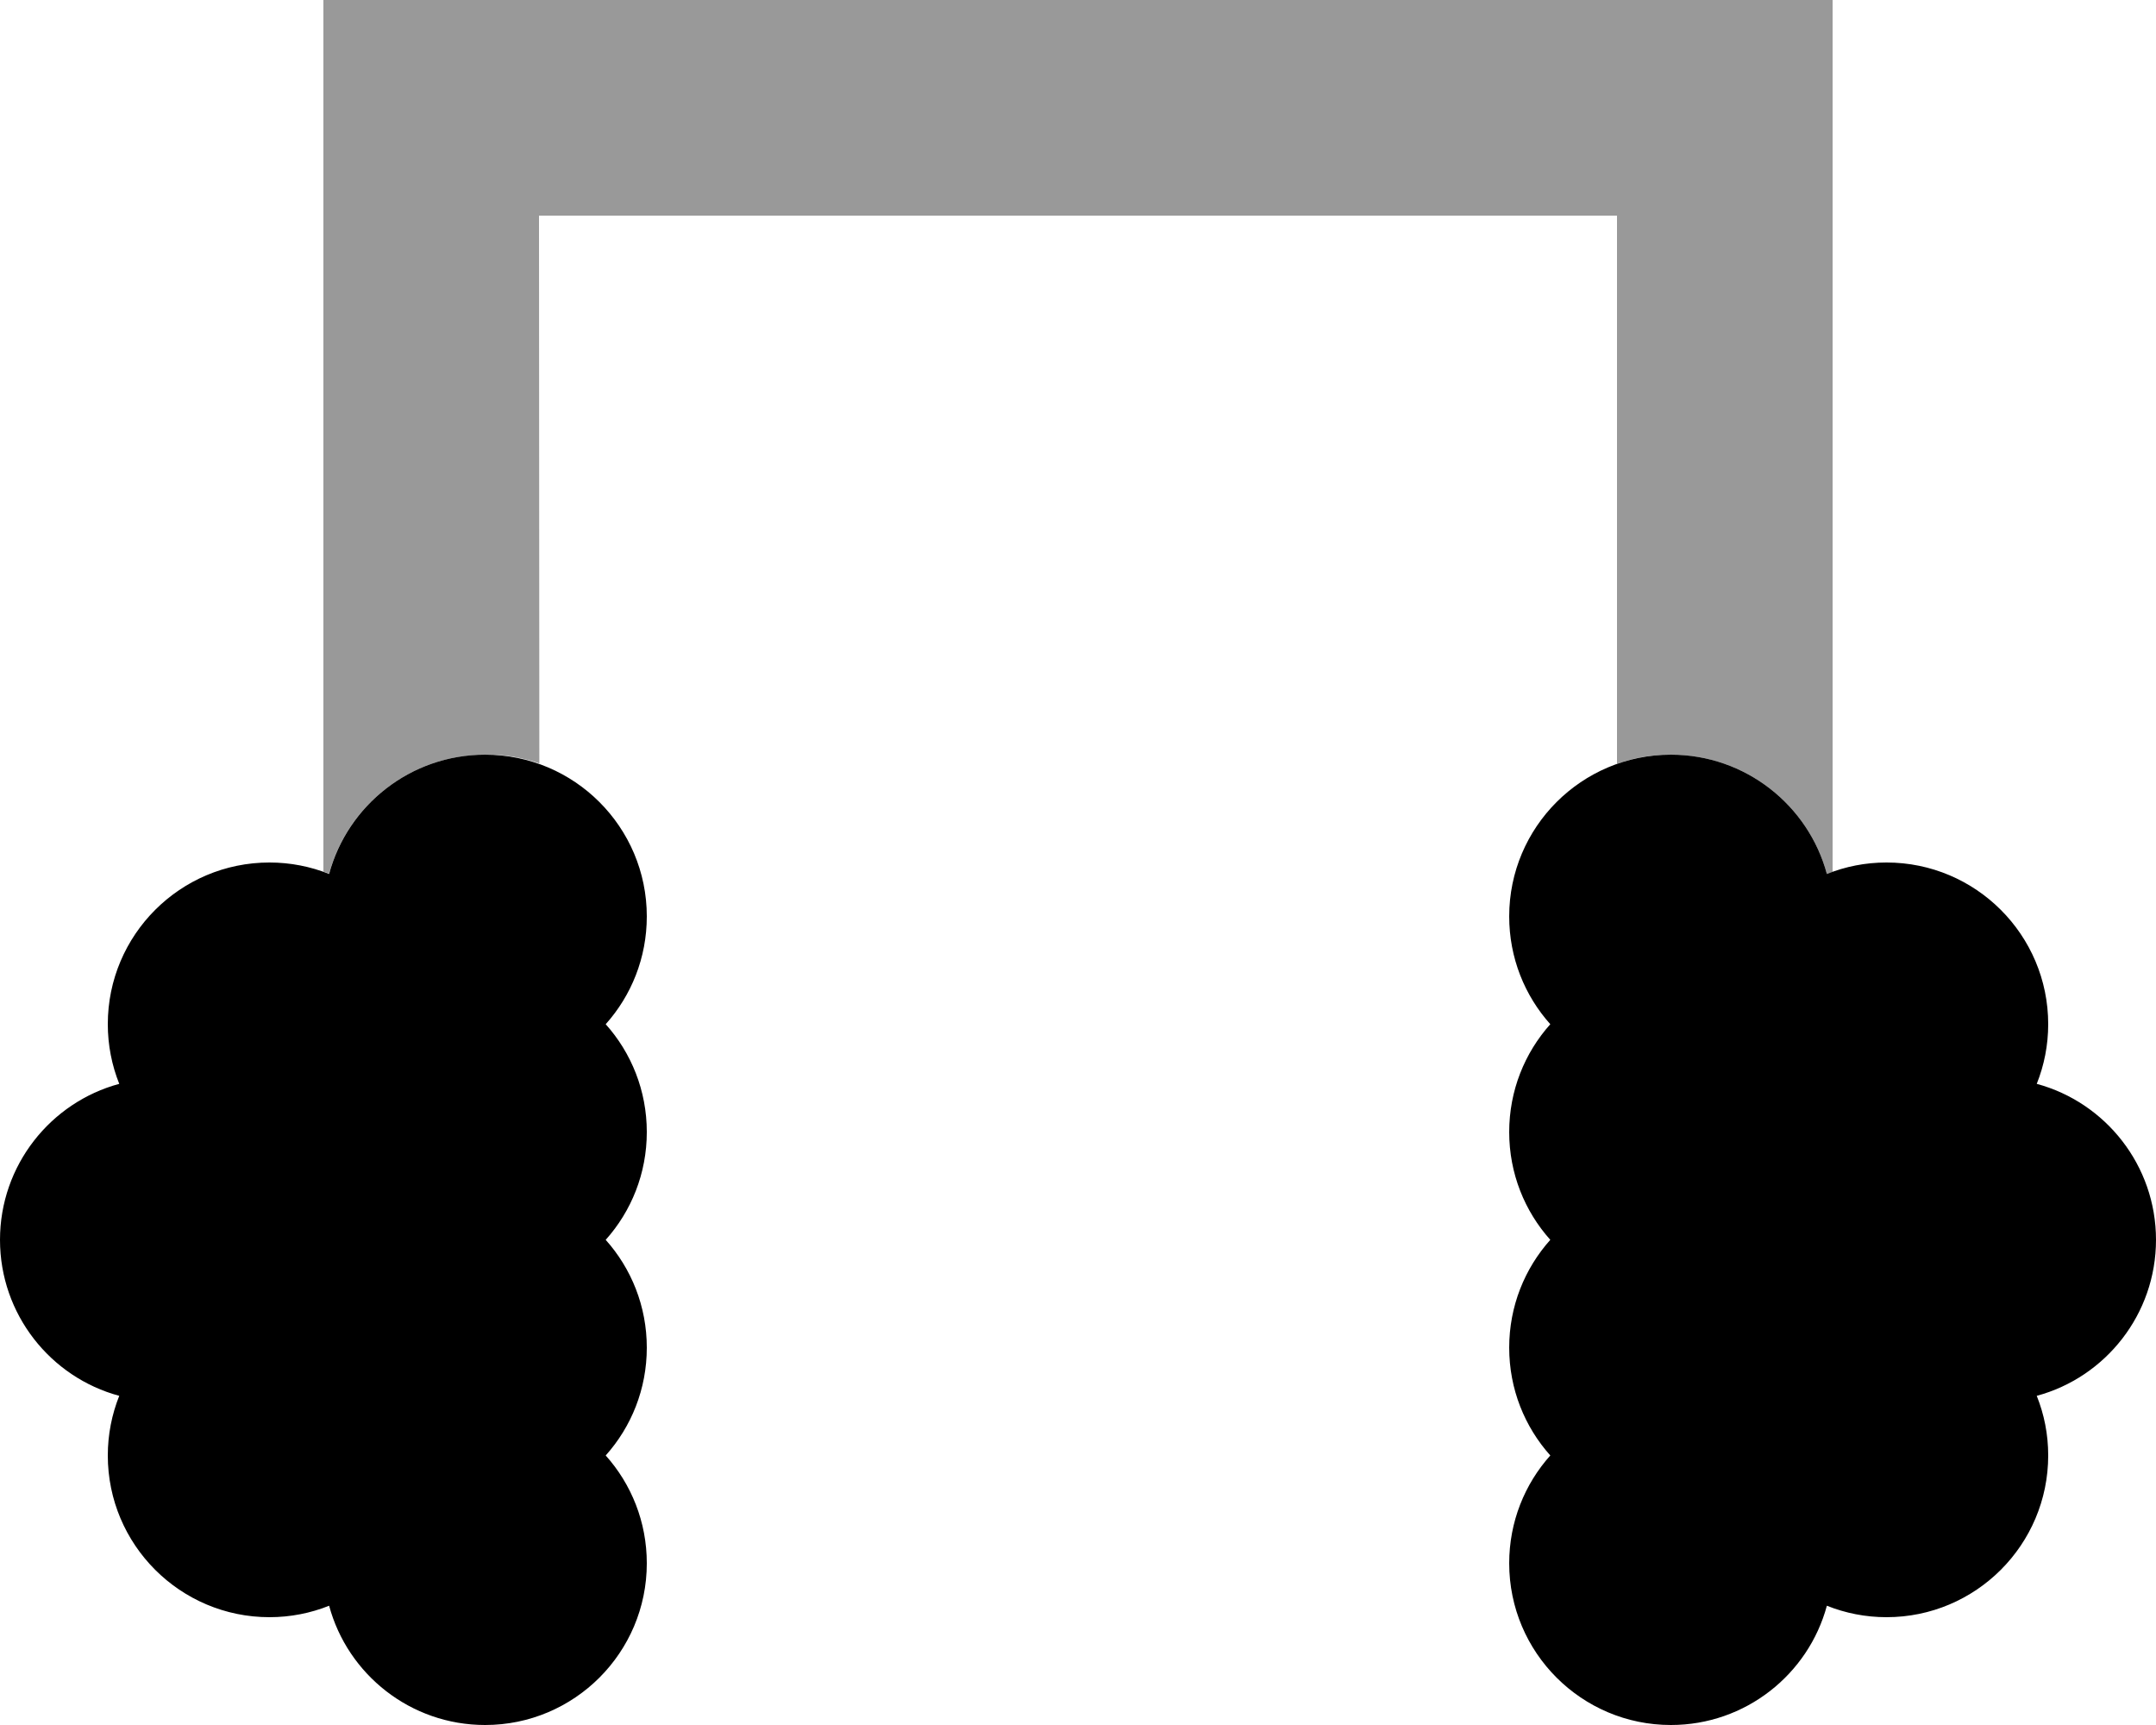
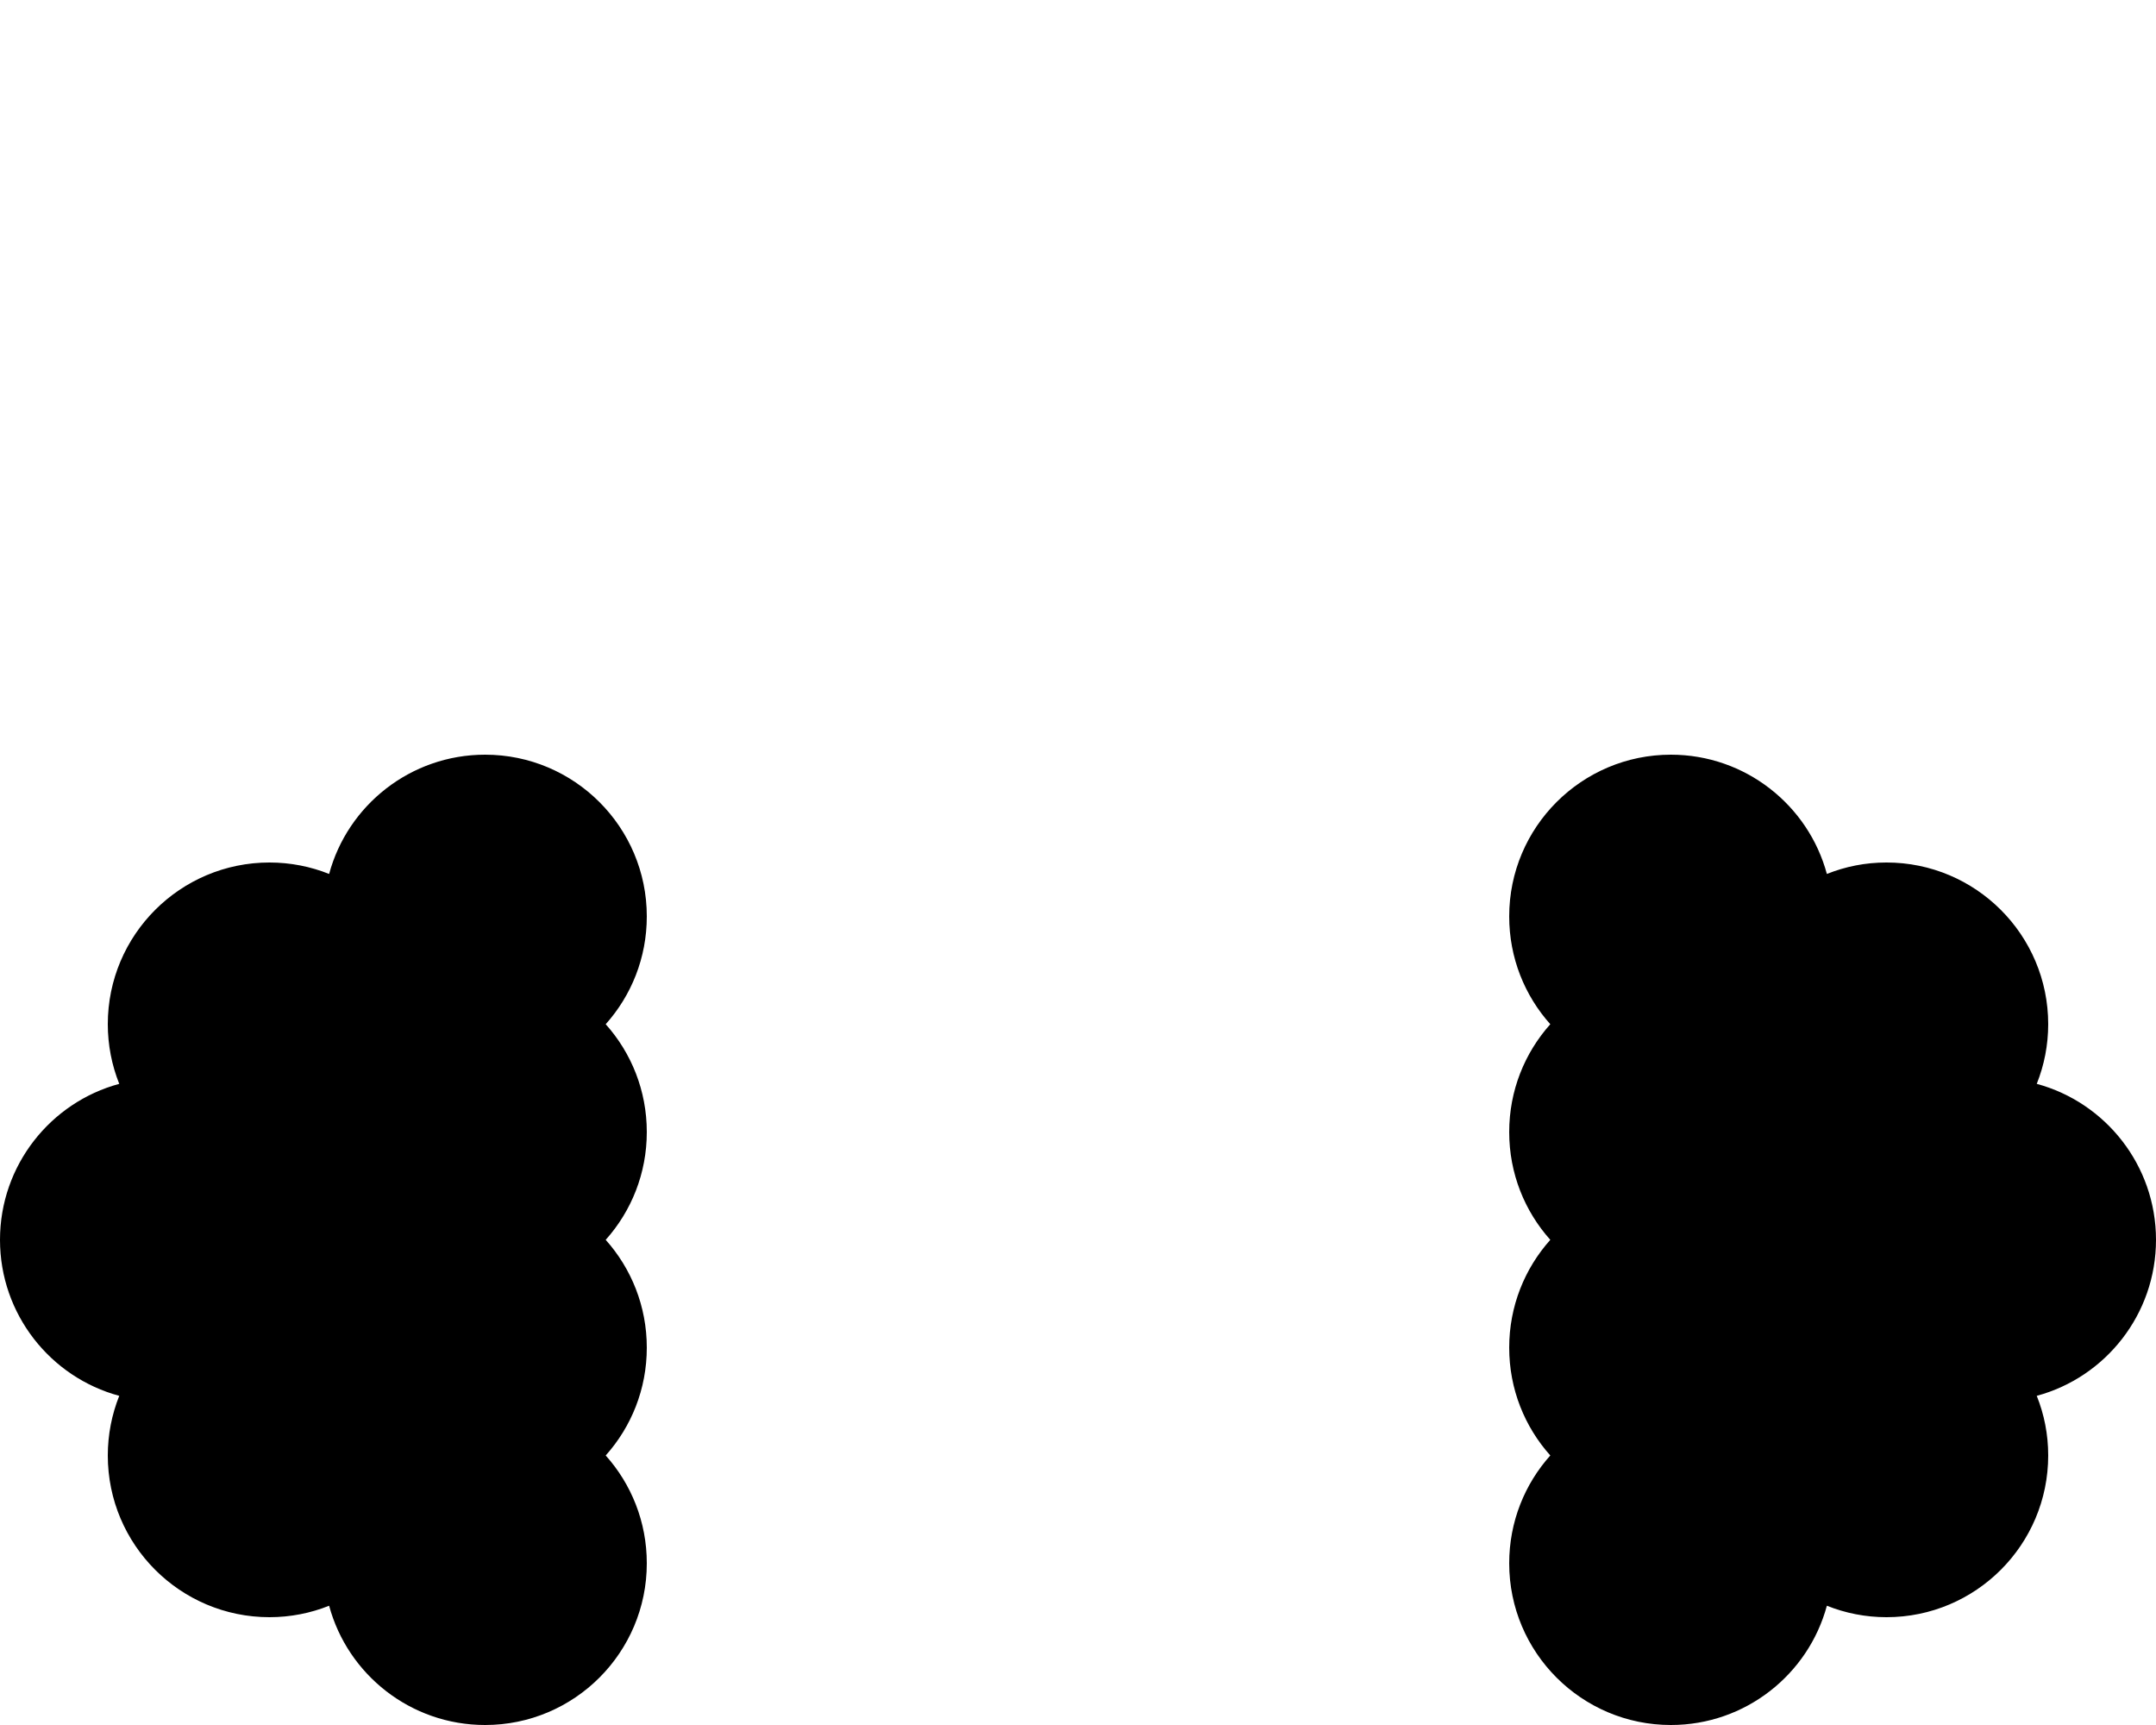
<svg xmlns="http://www.w3.org/2000/svg" viewBox="0 0 640 512">
  <defs>
    <style>.fa-secondary{opacity:.4}</style>
  </defs>
-   <path class="fa-secondary" d="M96 0l0 32 0 226.7c.6 .2 1.1 .4 1.7 .6C103.2 239 121.9 224 144 224c.7 0 1.4 0 2.1 0s1.4 .1 2.1 .1c1.4 .1 2.7 .3 4.1 .5c2.7 .5 5.3 1.1 7.8 2L160 64l320 0 0 162.7c5-1.8 10.4-2.7 16-2.7c22.1 0 40.8 15 46.3 35.4c.5-.2 1.1-.4 1.7-.6L544 32l0-32L512 0 128 0 96 0z" />
  <path class="fa-primary" d="M179.8 304c7.6-8.5 12.2-19.7 12.2-32c0-26.5-21.5-48-48-48c-22.1 0-40.8 15-46.3 35.4C92.2 257.2 86.2 256 80 256c-26.5 0-48 21.5-48 48c0 6.2 1.2 12.2 3.4 17.7C15 327.2 0 345.9 0 368s15 40.8 35.4 46.3C33.2 419.8 32 425.8 32 432c0 26.5 21.5 48 48 48c6.2 0 12.2-1.2 17.7-3.4C103.2 497 121.9 512 144 512c26.5 0 48-21.5 48-48c0-12.3-4.6-23.5-12.2-32c7.6-8.5 12.2-19.7 12.2-32s-4.6-23.5-12.2-32c7.6-8.5 12.2-19.7 12.2-32s-4.6-23.5-12.2-32zm280.4 0c-7.6-8.5-12.2-19.7-12.2-32c0-26.5 21.5-48 48-48c22.1 0 40.8 15 46.3 35.4c5.5-2.2 11.4-3.4 17.7-3.4c26.5 0 48 21.5 48 48c0 6.2-1.2 12.2-3.4 17.7C625 327.2 640 345.9 640 368s-15 40.8-35.4 46.3c2.2 5.5 3.4 11.4 3.4 17.7c0 26.5-21.5 48-48 48c-6.2 0-12.2-1.2-17.7-3.4C536.8 497 518.1 512 496 512c-26.5 0-48-21.5-48-48c0-12.3 4.6-23.5 12.2-32c-7.6-8.5-12.2-19.7-12.2-32s4.6-23.5 12.2-32c-7.6-8.5-12.2-19.7-12.2-32s4.6-23.5 12.2-32z" />
</svg>